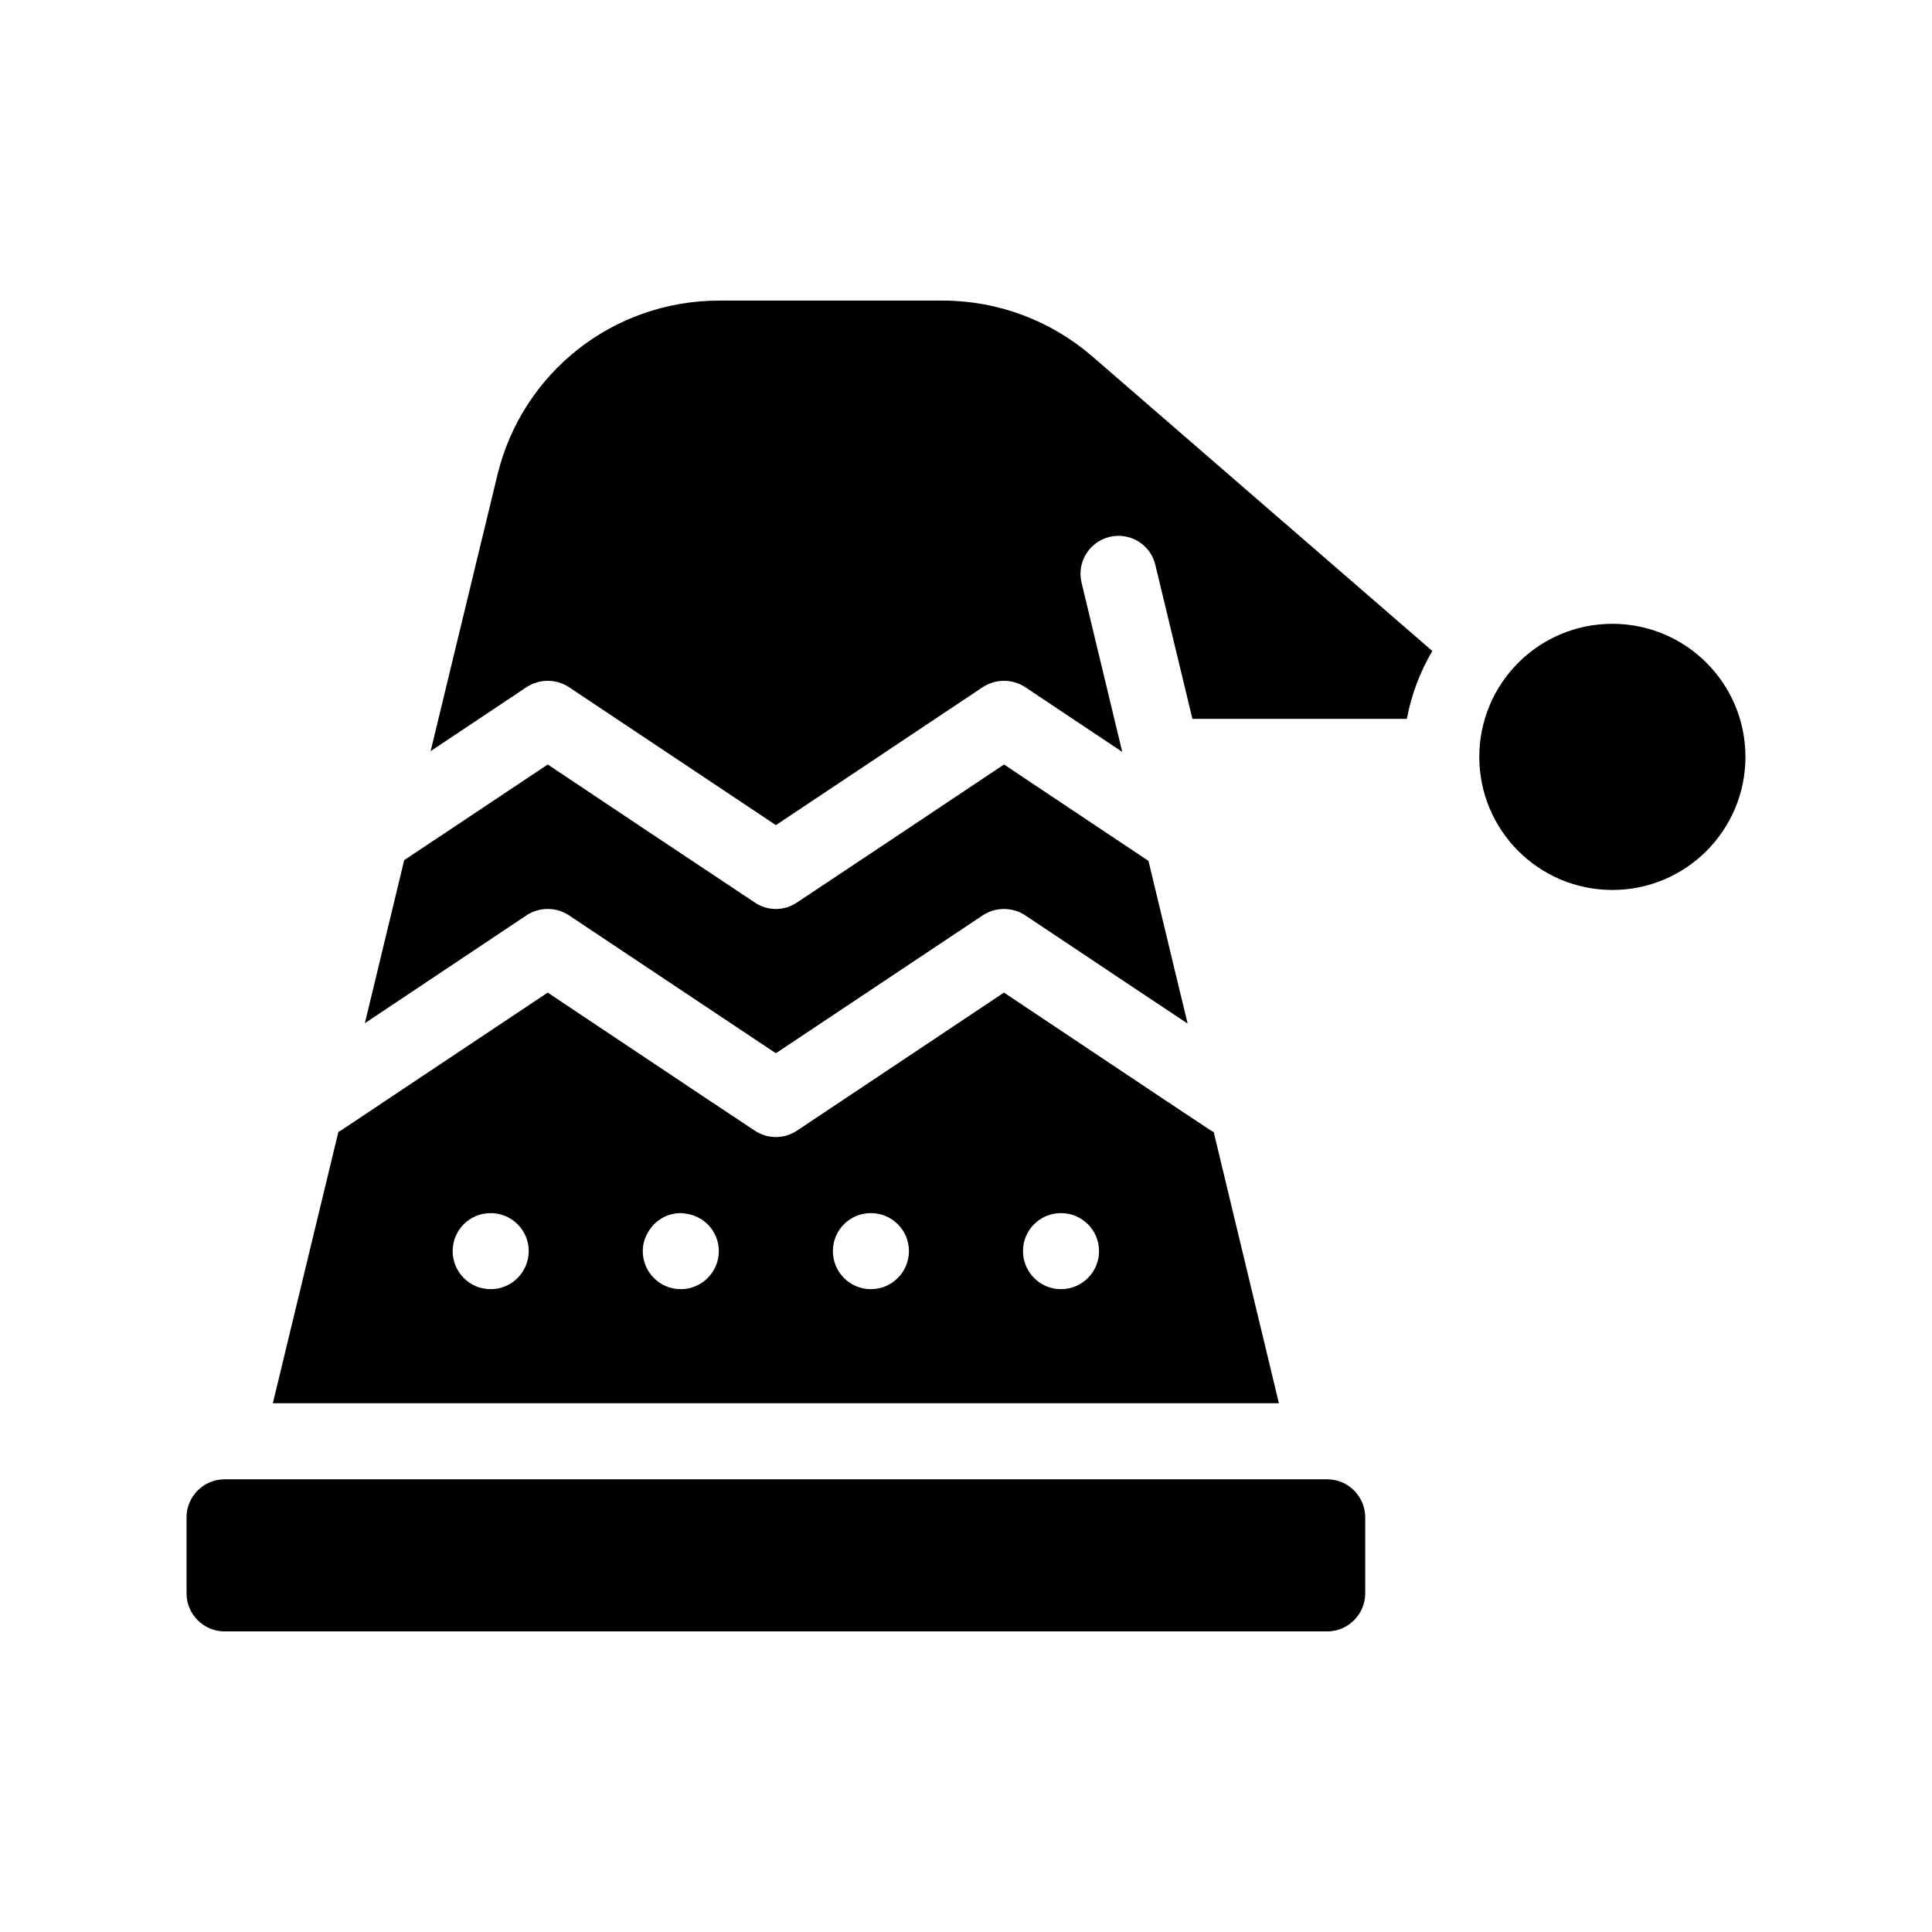
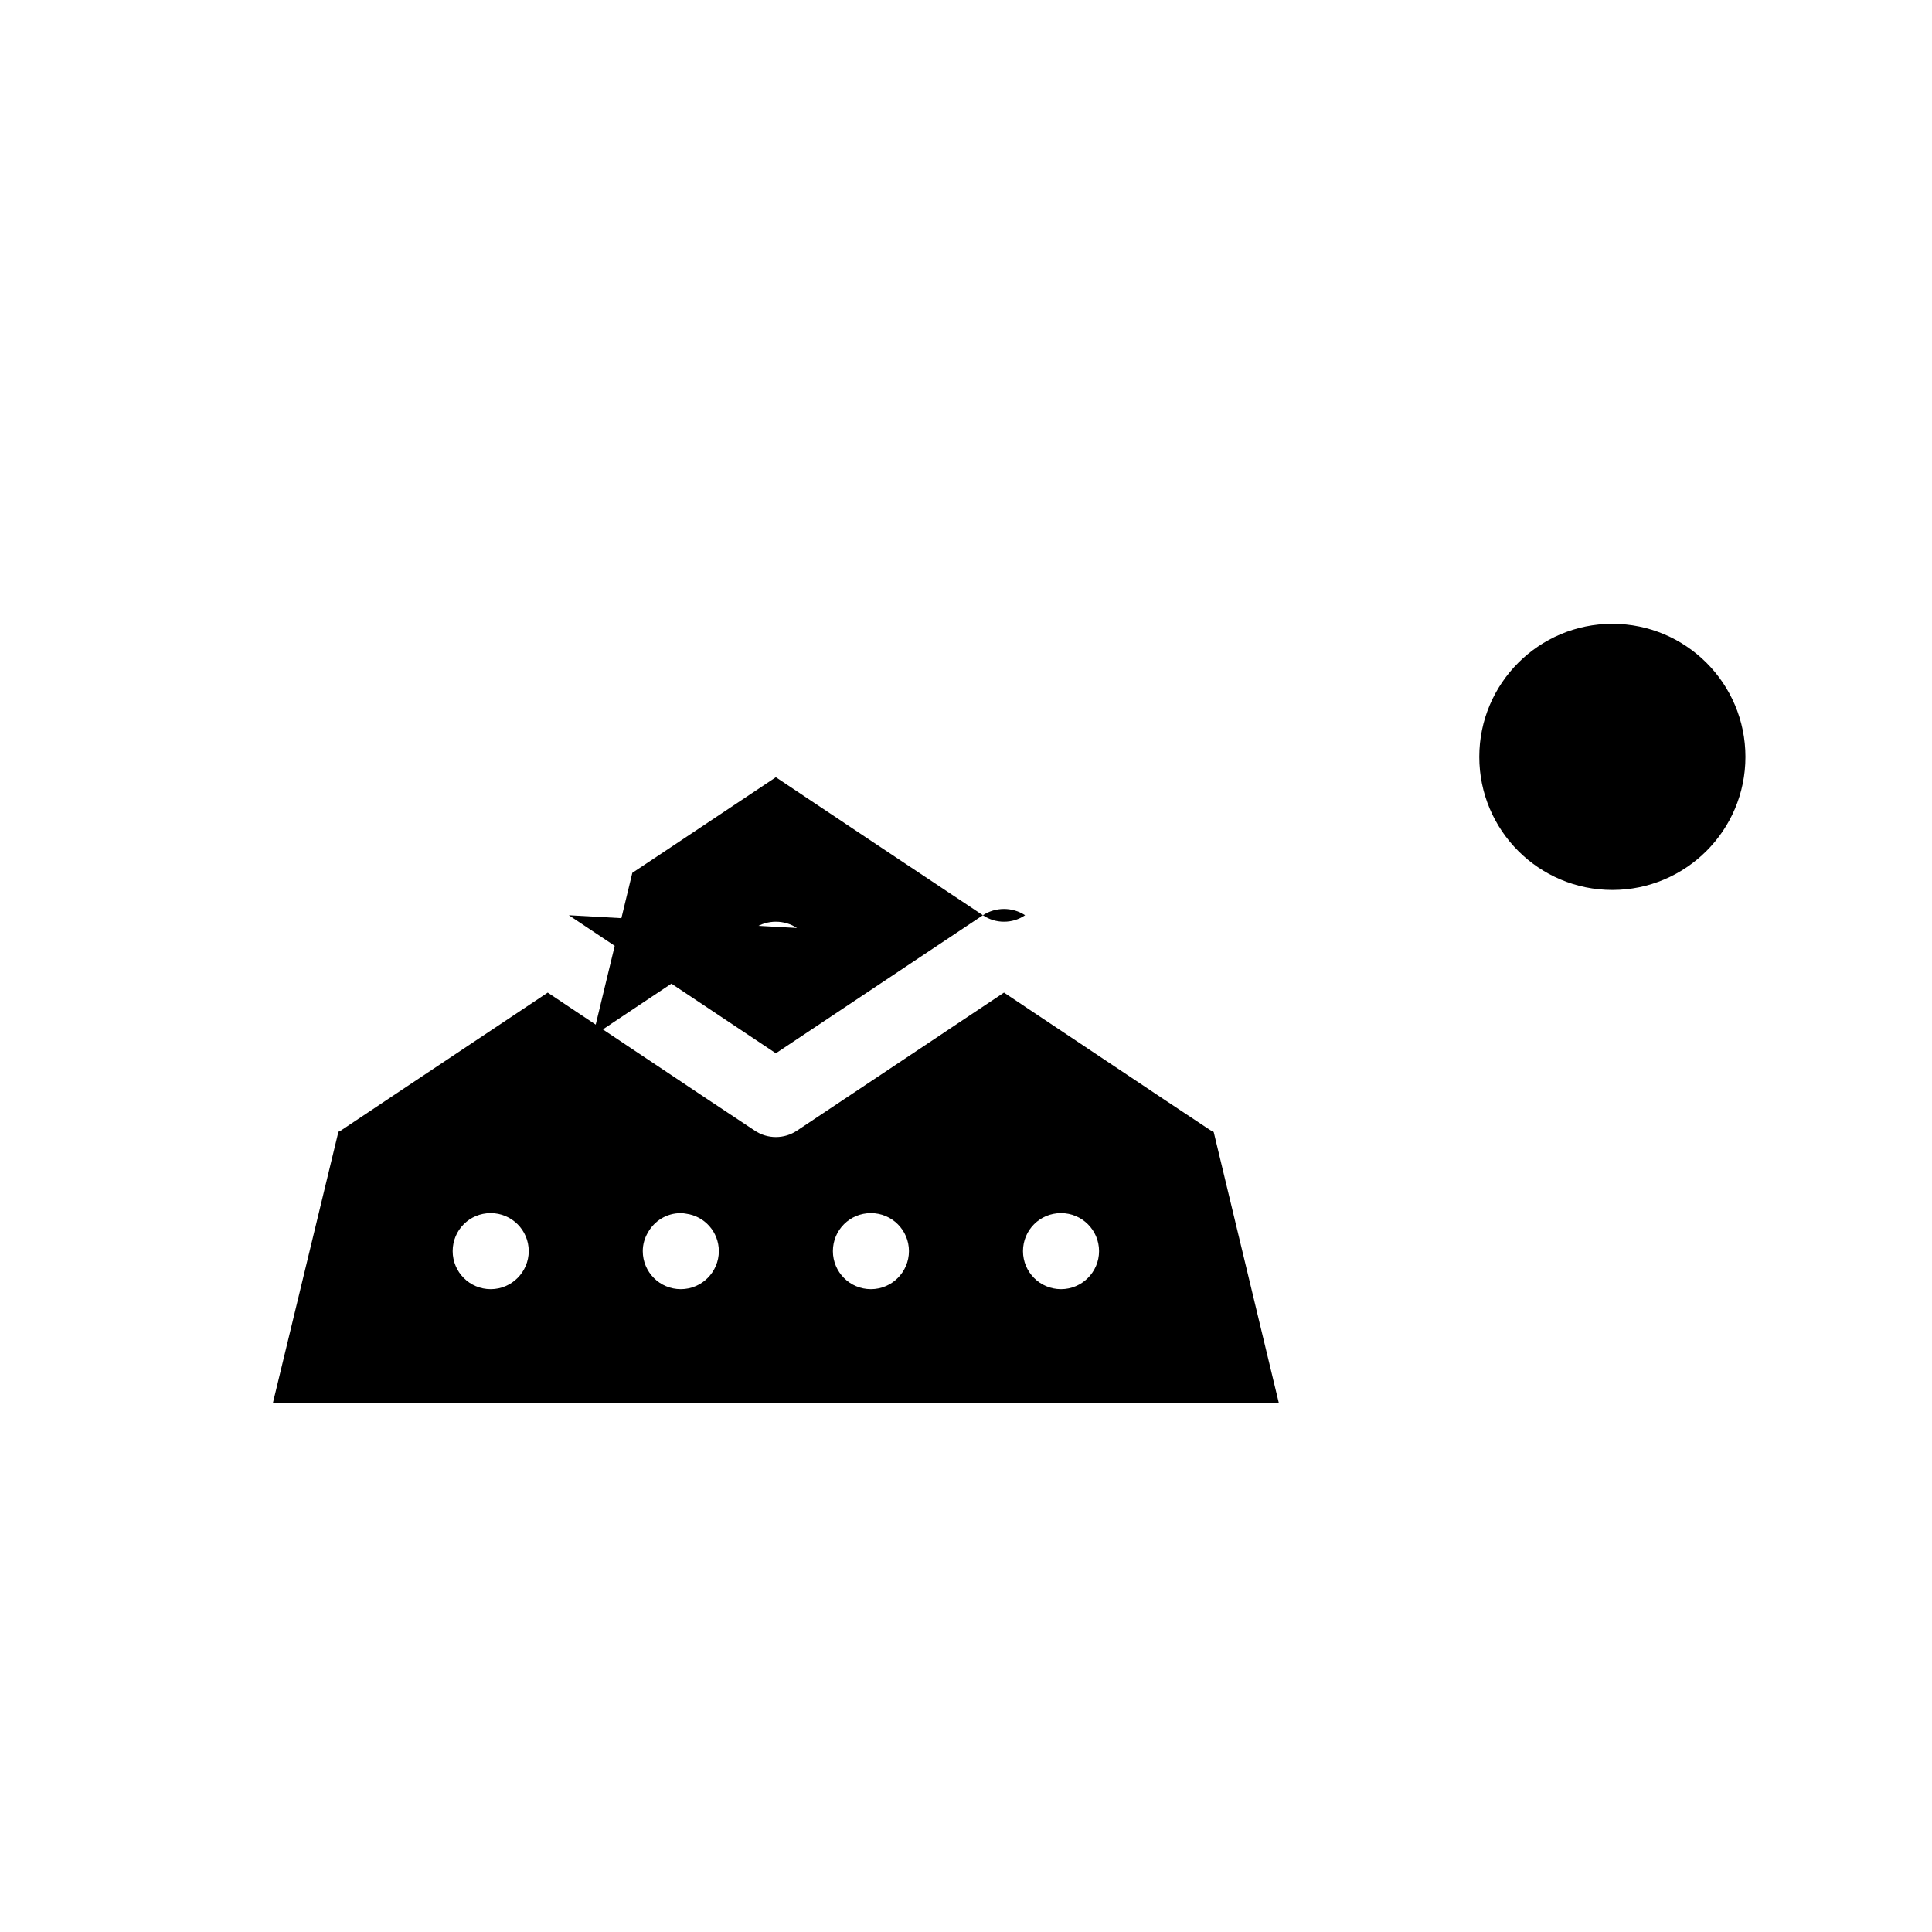
<svg xmlns="http://www.w3.org/2000/svg" fill="#000000" width="800px" height="800px" version="1.1" viewBox="144 144 512 512">
  <g>
    <path d="m465.64 443.98c-0.25-0.152-0.504-0.203-0.707-0.352l-12.594-8.363-42.27-28.215-42.32 28.215-12.543 8.363c-3.375 2.266-7.809 2.266-11.184 0l-12.598-8.363-42.27-28.215-42.32 28.215-12.543 8.363c-0.203 0.152-0.402 0.203-0.605 0.301l-17.383 71.945h266.62zm-191.6 41.664c-5.594 0-10.078-4.535-10.078-10.078 0-5.594 4.484-10.078 10.078-10.078 5.543 0 10.078 4.484 10.078 10.078-0.004 5.547-4.535 10.078-10.078 10.078zm50.379 0c-5.594 0-10.078-4.535-10.078-10.078 0-1.812 0.504-3.477 1.359-4.938 1.719-3.07 4.941-5.137 8.719-5.137 0.453 0 0.906 0.051 1.41 0.152 4.891 0.656 8.668 4.836 8.668 9.926 0 5.543-4.535 10.074-10.078 10.074zm50.383 0c-5.594 0-10.078-4.535-10.078-10.078 0-5.594 4.484-10.078 10.078-10.078 5.543 0 10.078 4.484 10.078 10.078-0.004 5.547-4.535 10.078-10.078 10.078zm50.379 0c-5.594 0-10.078-4.535-10.078-10.078 0-5.594 4.484-10.078 10.078-10.078 5.543 0 10.078 4.484 10.078 10.078 0 5.547-4.535 10.078-10.078 10.078z" />
-     <path d="m393.85 223.66h-59.246c-28.012 0-52.195 18.992-58.793 46.25l-17.688 73.152 25.441-16.977c3.375-2.215 7.809-2.215 11.184 0l54.867 36.578 54.863-36.578c3.375-2.215 7.809-2.215 11.184 0l25.746 17.18-10.781-44.84c-1.309-5.391 2.016-10.832 7.406-12.141 5.391-1.309 10.883 2.016 12.141 7.406l9.824 40.809h56.828c1.211-6.449 3.527-12.496 6.75-17.984l-90.133-78.09c-11.027-9.523-25.082-14.766-39.594-14.766z" />
    <path d="m606.56 344.58c0 19.48-15.789 35.27-35.266 35.27-19.477 0-35.266-15.789-35.266-35.27 0-19.477 15.789-35.266 35.266-35.266 19.477 0 35.266 15.789 35.266 35.266" />
-     <path d="m495.72 536.03h-292.21c-5.543 0-10.078 4.535-10.078 10.078v20.152c0 5.543 4.535 10.078 10.078 10.078h292.21c5.543 0 10.078-4.535 10.078-10.078v-20.152c-0.004-5.543-4.535-10.078-10.078-10.078z" />
-     <path d="m294.75 386.55 54.863 36.578 54.863-36.578c3.375-2.215 7.809-2.215 11.184 0l29.977 20 13.098 8.715-3.273-13.551-7.106-29.574-10.883-7.254-27.402-18.289-27.156 18.137-27.711 18.438c-1.711 1.16-3.625 1.715-5.59 1.715-1.965 0-3.879-0.555-5.594-1.715l-28.012-18.641-26.852-17.934-26.602 17.734-11.438 7.609-10.43 43.227 42.875-28.617c3.379-2.219 7.812-2.219 11.188 0z" />
+     <path d="m294.75 386.55 54.863 36.578 54.863-36.578c3.375-2.215 7.809-2.215 11.184 0c-1.711 1.16-3.625 1.715-5.59 1.715-1.965 0-3.879-0.555-5.594-1.715l-28.012-18.641-26.852-17.934-26.602 17.734-11.438 7.609-10.43 43.227 42.875-28.617c3.379-2.219 7.812-2.219 11.188 0z" />
  </g>
</svg>